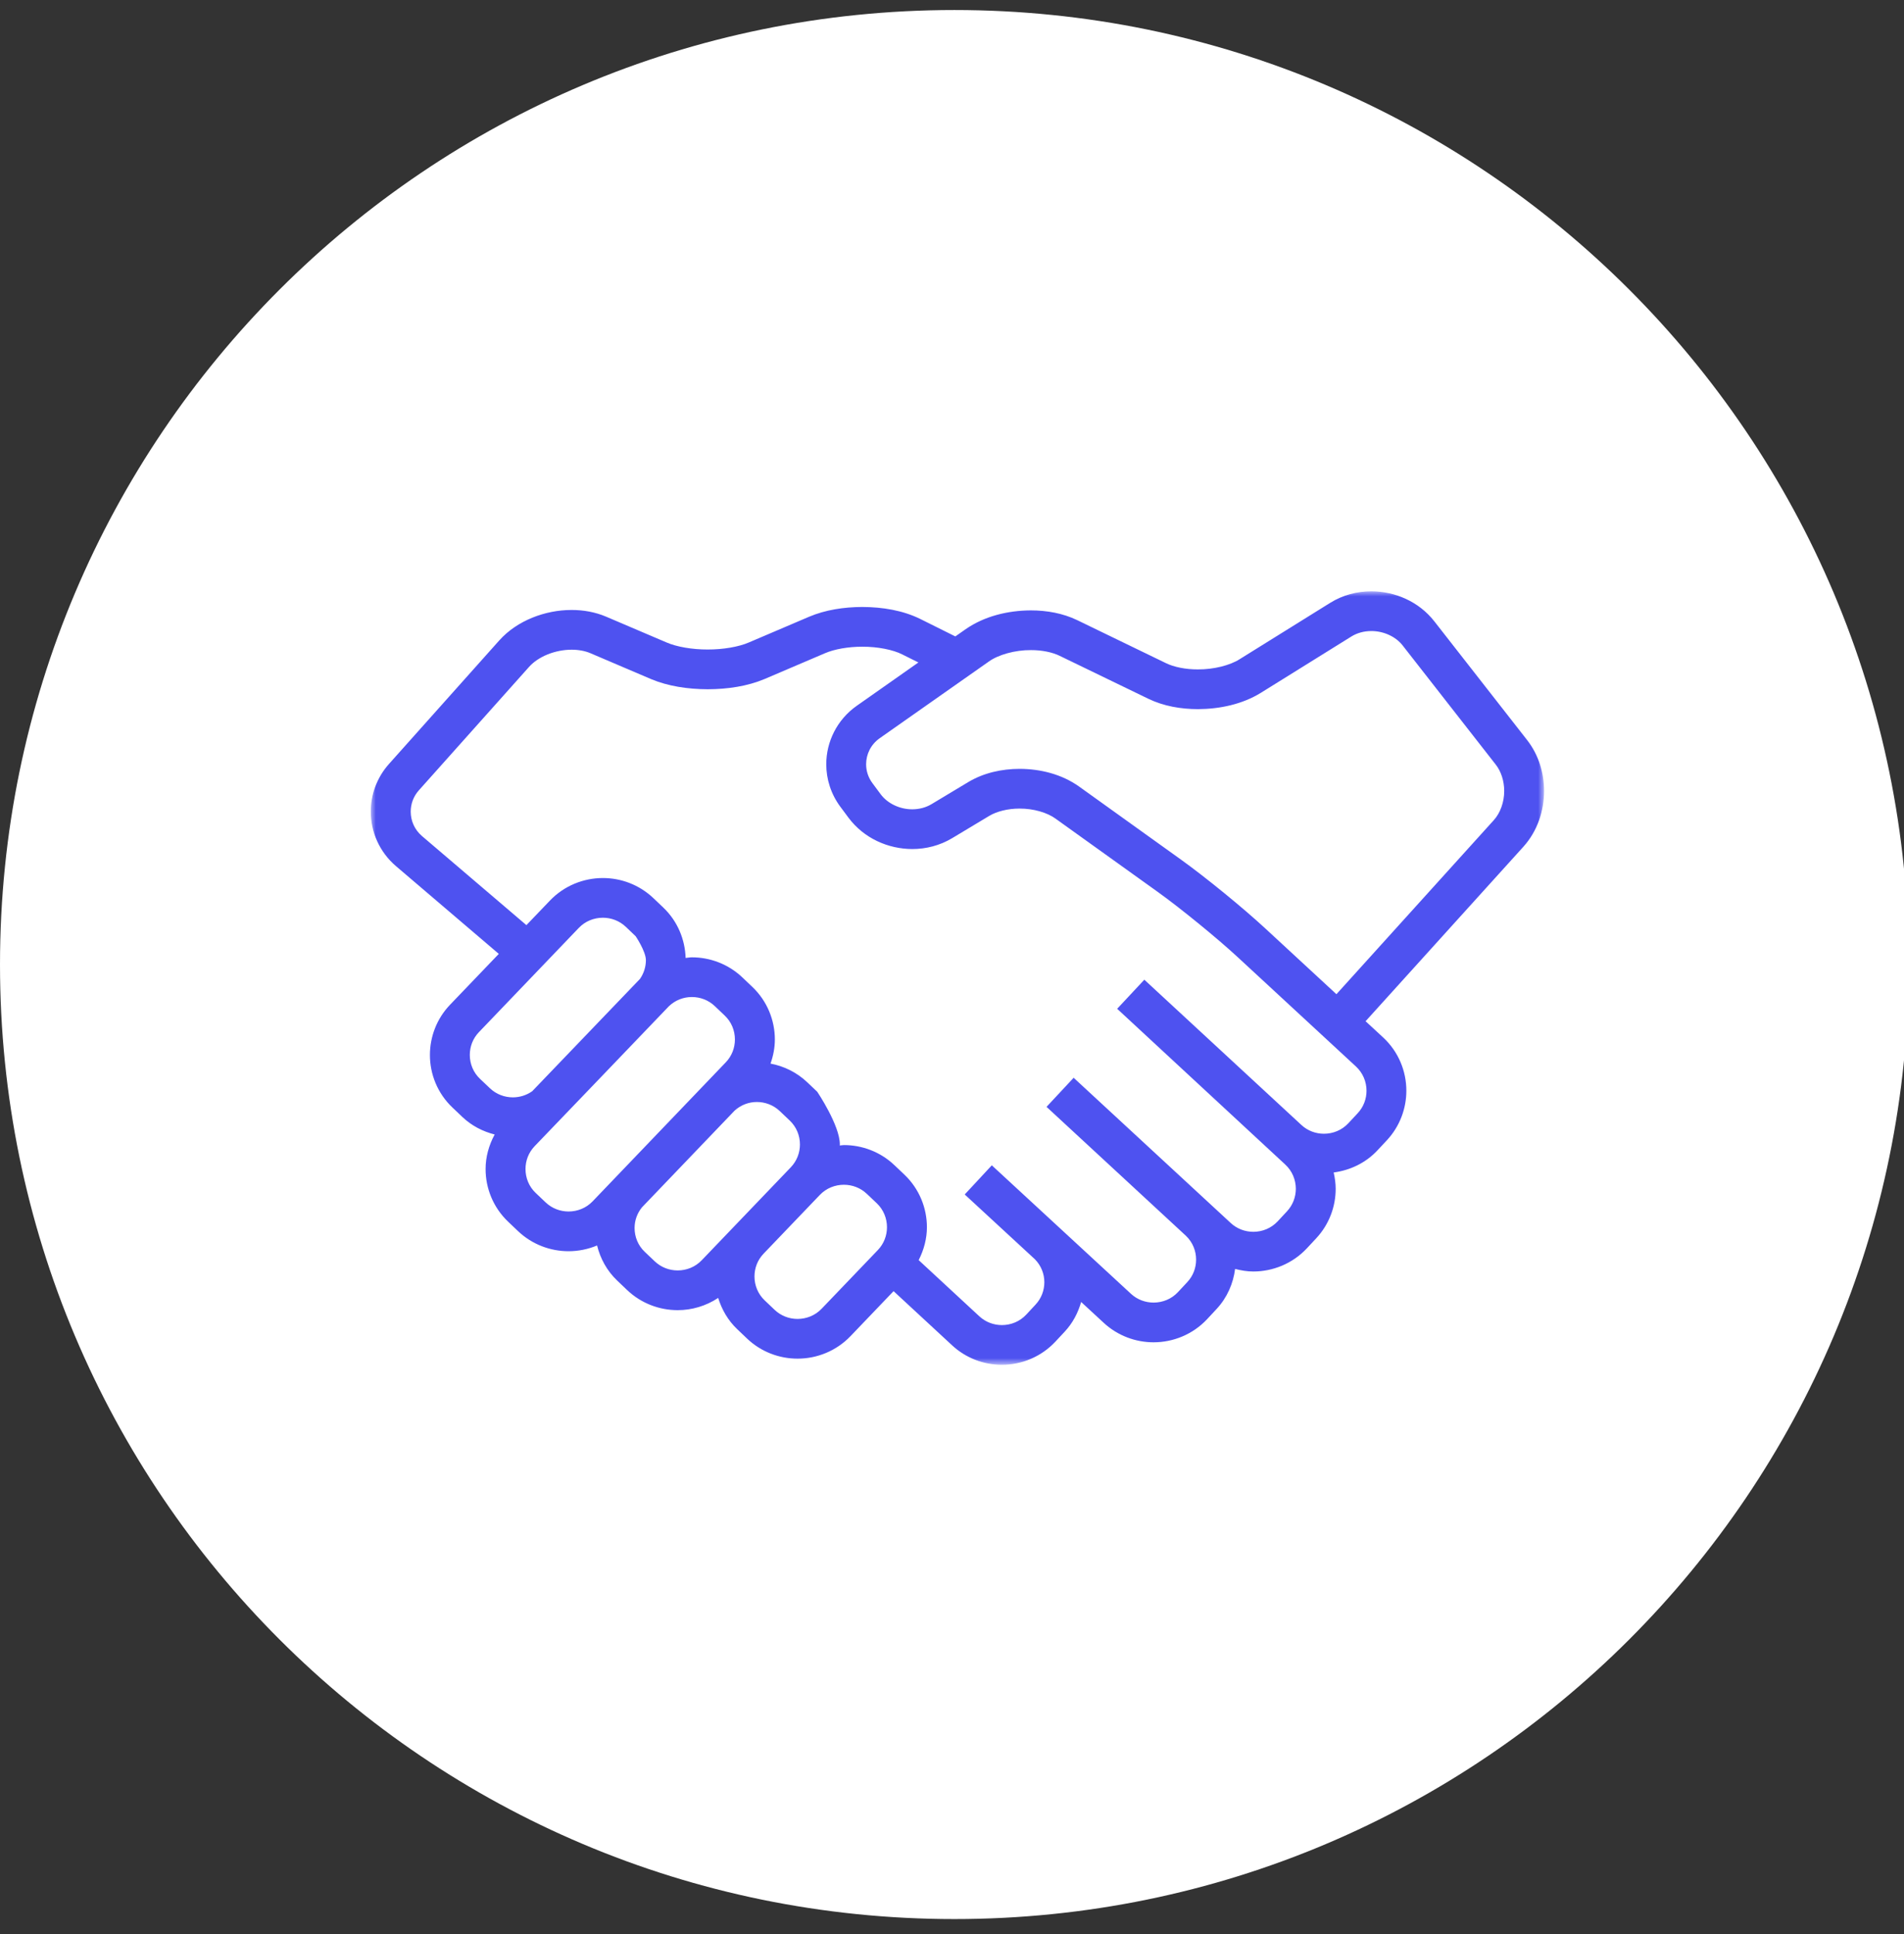
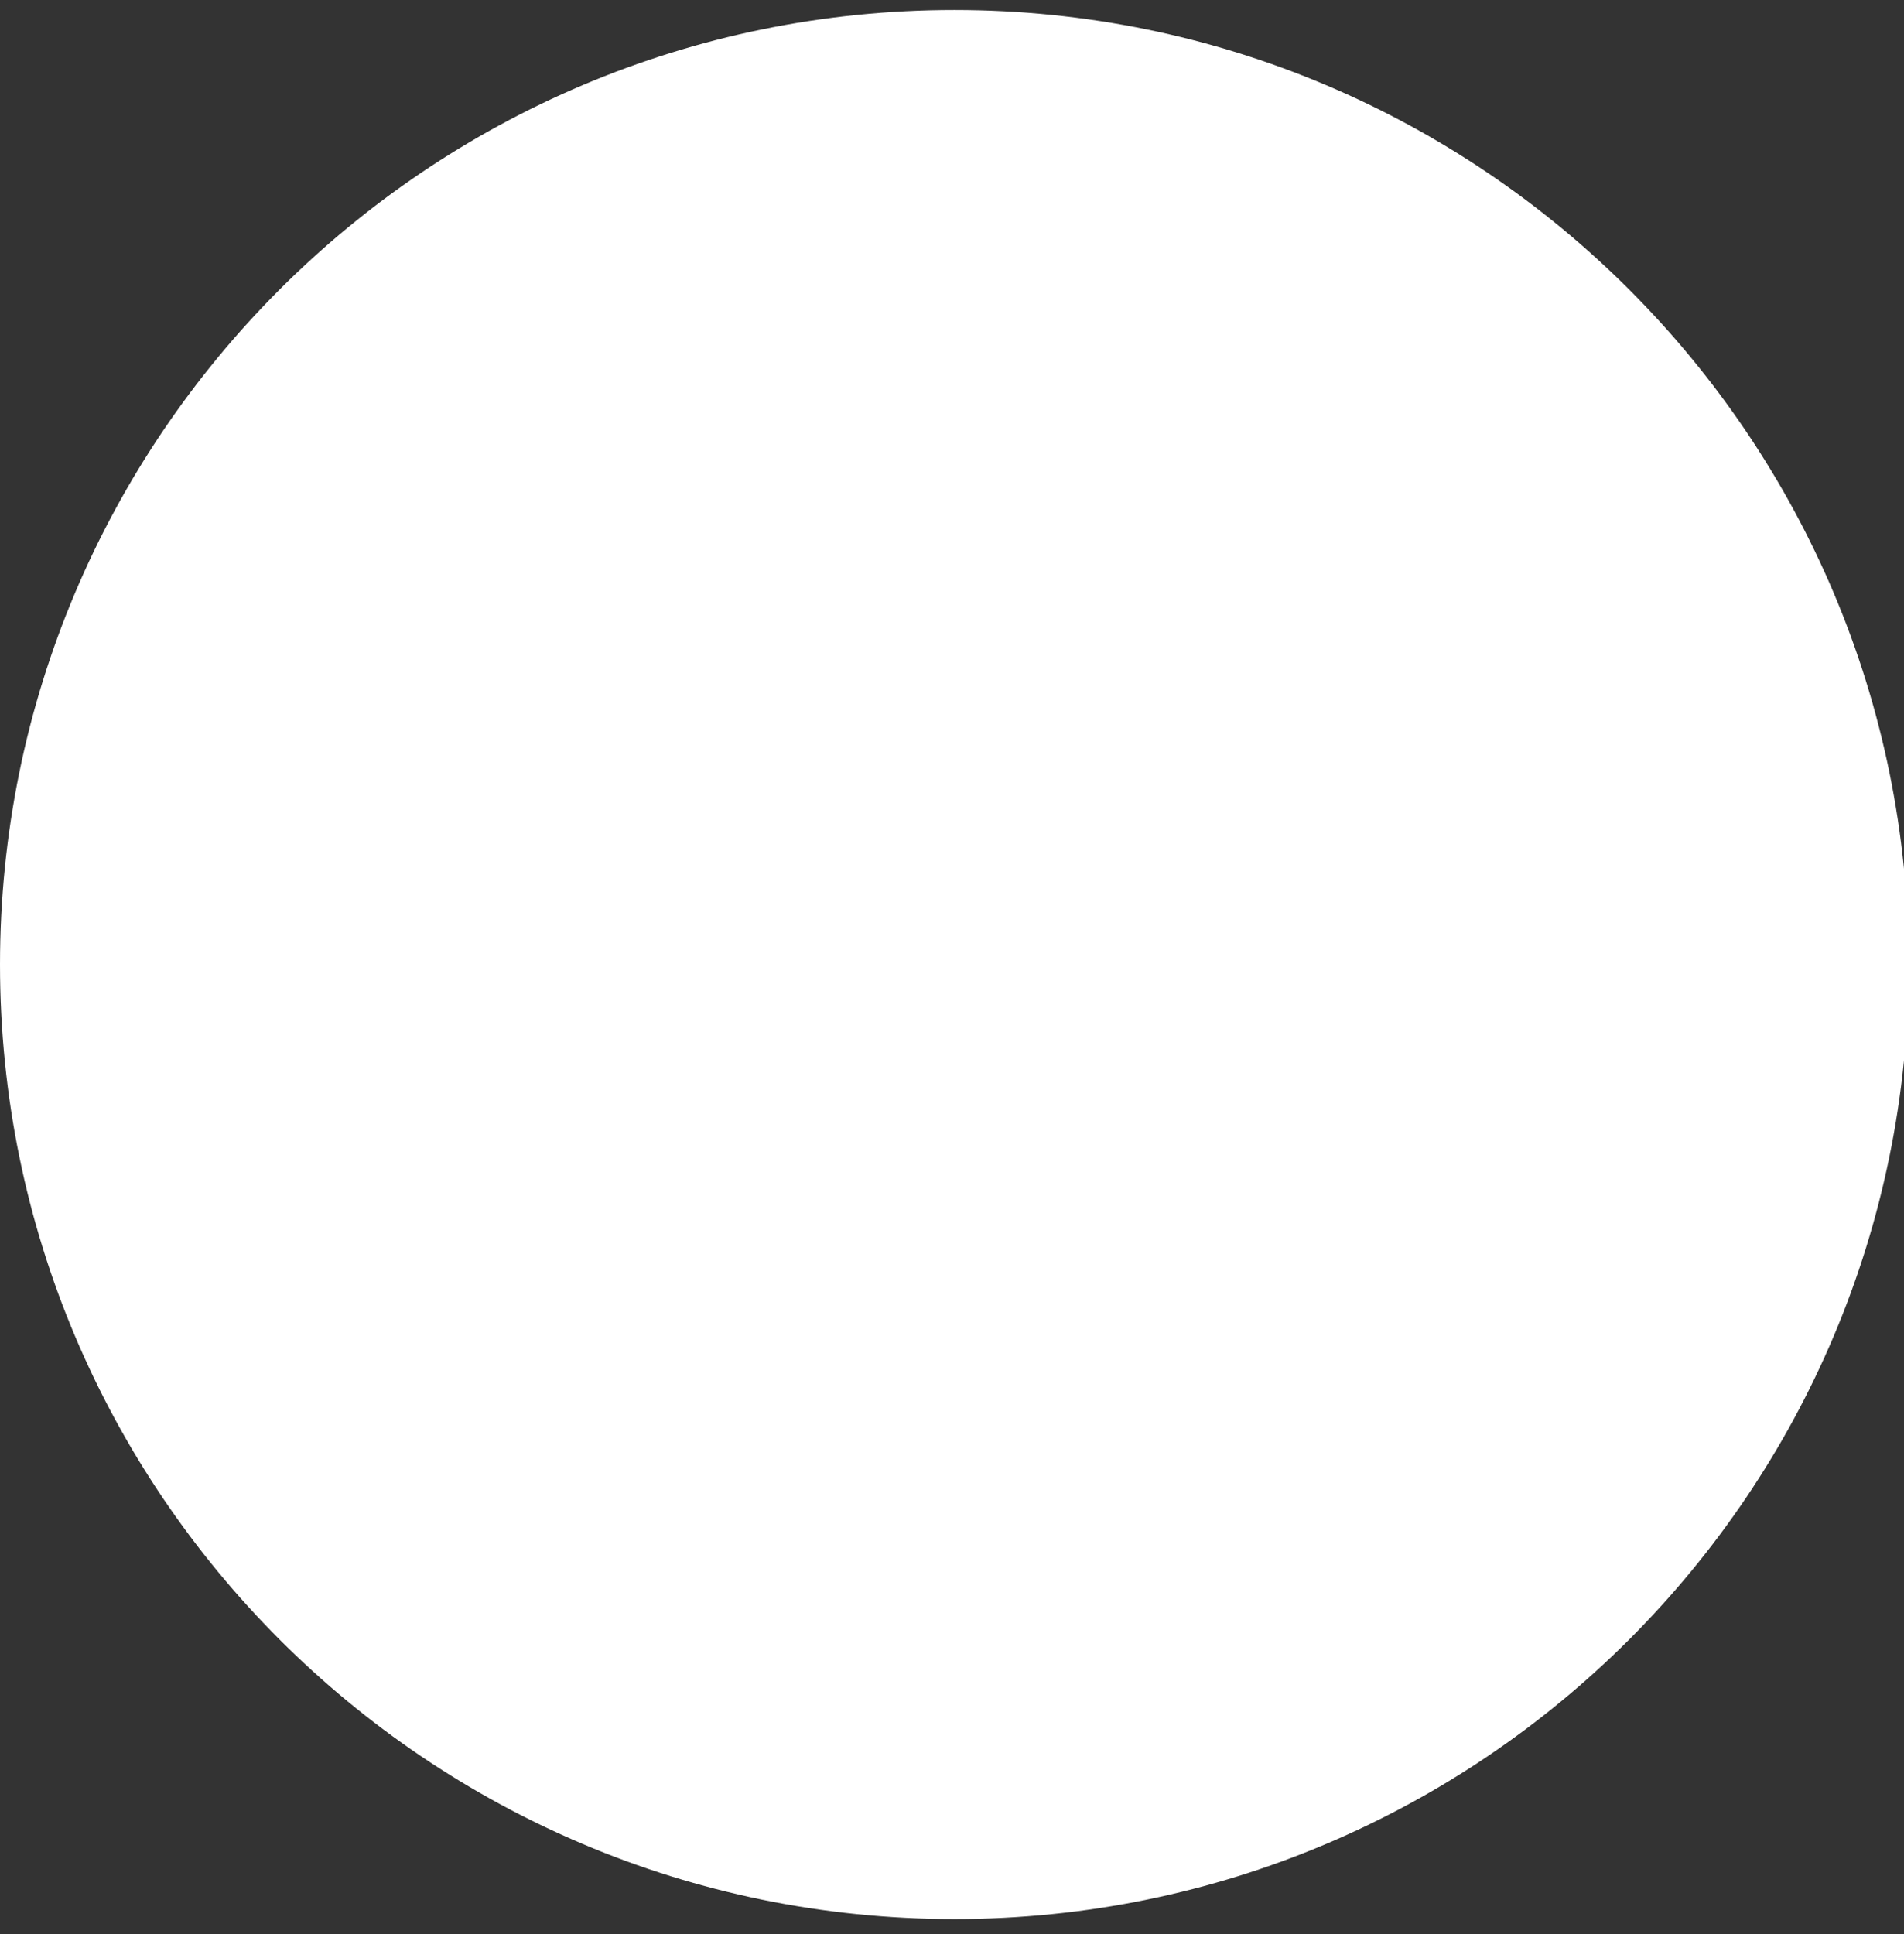
<svg xmlns="http://www.w3.org/2000/svg" height="193" viewBox="0 0 190 193" width="190">
  <rect x="0" y="0" width="190" height="193" fill="#333333" stroke="none" />
  <mask id="a" fill="#fff">
-     <path d="m0 0h117.081v77.168h-117.081z" fill="#fff" fill-rule="evenodd" />
-   </mask>
+     </mask>
  <g fill="none" fill-rule="evenodd">
    <path d="m190.474 96.237c0 52.598-42.64 95.237-95.237 95.237-52.598 0-95.237-42.639-95.237-95.237s42.639-95.237 95.237-95.237c52.597 0 95.237 42.639 95.237 95.237" fill="#fff" />
-     <path d="m112.059 22.839-15.697 17.357-7.127-6.587c-2.233-2.062-5.914-5.067-8.383-6.84l-10.178-7.299c-1.725-1.222-3.839-1.751-5.927-1.758-1.778.005-3.568.392-5.114 1.313l-3.678 2.21c-.563.338-1.229.512-1.919.513-1.235.004-2.47-.572-3.16-1.51l-.81-1.091-.003-.003c-.431-.581-.632-1.233-.634-1.893.005-.998.465-1.966 1.357-2.596l10.879-7.644c.942-.681 2.615-1.159 4.205-1.147 1.104-.005 2.159.217 2.881.574l8.859 4.29c1.51.725 3.214 1.022 4.928 1.026 2.204-.011 4.431-.49 6.265-1.617l9.048-5.629c.578-.36 1.271-.546 1.993-.546 1.222-.003 2.445.55 3.139 1.454l9.277 11.87c.534.679.845 1.639.845 2.633.001 1.112-.392 2.205-1.046 2.92zm-13.578 29.235-.93.998c-.649.695-1.53 1.046-2.432 1.047-.819-.001-1.62-.289-2.255-.877l-15.672-14.493-2.71 2.902 16.774 15.541c.699.646 1.05 1.524 1.056 2.42-.006.817-.294 1.613-.884 2.247l-.927.997c-.649.695-1.53 1.045-2.432 1.047-.819-.002-1.621-.292-2.252-.876l-15.677-14.493-2.707 2.902 13.912 12.865c.671.642 1.014 1.498 1.014 2.376 0 .814-.288 1.611-.878 2.243l-.93.998c-.646.694-1.53 1.045-2.434 1.048-.822-.003-1.622-.291-2.256-.875l-13.884-12.818h-.003l-.002-.003-2.702 2.907.003.002.052.05 6.954 6.418c.615.632.934 1.444.937 2.284-.003.809-.289 1.602-.878 2.235l-.929.999c-.65.695-1.528 1.043-2.427 1.045-.819-.002-1.619-.29-2.253-.876l-6.055-5.606c.528-1.035.822-2.156.822-3.282.002-1.909-.756-3.834-2.255-5.255l-.994-.943c-1.406-1.334-3.229-2.001-5.03-1.998-.139 0-.28.032-.417.04 0-.033.008-.068.008-.101.003-1.91-2.255-5.259-2.255-5.259l-.99-.94c-1.052-.998-2.336-1.62-3.672-1.87.275-.78.432-1.592.432-2.404 0-1.909-.756-3.836-2.256-5.257l-.989-.941c-1.41-1.336-3.234-2.002-5.034-2.001-.21 0-.418.043-.627.061-.056-1.833-.795-3.665-2.232-5.031l-.986-.938c-1.41-1.338-3.234-2.004-5.034-2.003-1.919-.001-3.852.752-5.283 2.245l-2.352 2.454-10.419-8.887c-.749-.642-1.123-1.527-1.126-2.437.003-.763.261-1.509.815-2.129l10.995-12.313c.436-.49 1.081-.932 1.837-1.24.756-.307 1.614-.476 2.416-.475.698 0 1.355.127 1.879.353l6.035 2.576c1.702.716 3.678 1.011 5.663 1.017 1.988-.006 3.96-.301 5.663-1.017l6.033-2.575c.929-.405 2.333-.657 3.728-.652 1.544-.009 3.09.31 3.987.768.569.283 1.109.552 1.611.803l-6.153 4.325c-1.977 1.391-3.043 3.602-3.04 5.833-.003 1.477.465 2.98 1.417 4.256l-.001-.003.812 1.093c1.543 2.051 3.95 3.106 6.356 3.112 1.358 0 2.742-.344 3.974-1.083l3.681-2.21c.75-.459 1.884-.749 3.055-.744 1.377-.008 2.765.399 3.599 1.013l10.181 7.298c2.265 1.623 5.956 4.634 8.001 6.529l11.783 10.894c.698.648 1.05 1.522 1.052 2.42-.001.815-.292 1.612-.883 2.244zm-53.491 19.505c-.648.676-1.513 1.014-2.402 1.017-.835-.001-1.647-.301-2.287-.906l-.99-.941c-.679-.643-1.019-1.507-1.022-2.39.003-.831.302-1.641.911-2.276l5.61-5.857c.648-.676 1.515-1.015 2.403-1.017.832.002 1.648.3 2.287.906l.994.941c.677.644 1.015 1.506 1.018 2.389-.003.831-.302 1.641-.91 2.277zm-14.364-3.822c-.834-.001-1.647-.301-2.287-.906l-.992-.941c-.682-.644-1.022-1.507-1.022-2.39 0-.74.252-1.457.733-2.054l9.25-9.655c.624-.563 1.406-.86 2.217-.86.834.002 1.647.3 2.287.906l.992.941c.679.645 1.02 1.506 1.022 2.39-.002.83-.305 1.64-.91 2.276l-8.89 9.276c-.647.676-1.511 1.015-2.4 1.017zm-10.888-5.88c-.834-.002-1.647-.301-2.286-.905l-.991-.941-.003-.001c-.677-.644-1.018-1.507-1.018-2.39 0-.829.299-1.638.907-2.276 0 0 13.282-13.827 13.395-13.96.634-.61 1.453-.925 2.297-.926.834.001 1.647.298 2.287.904l.99.942c.681.644 1.019 1.506 1.021 2.391-.002.828-.301 1.639-.91 2.276l-13.288 13.87c-.647.675-1.512 1.013-2.401 1.016zm-8.832-13.229c-.684-.647-1.022-1.508-1.025-2.391.003-.829.299-1.638.91-2.275l9.965-10.399c.649-.677 1.515-1.016 2.404-1.017.832.001 1.644.3 2.287.905l.984.94s1.02 1.507 1.023 2.392c-.003.662-.203 1.307-.59 1.866-.034.033-10.755 11.207-10.755 11.207-.57.403-1.242.611-1.928.613-.834-.002-1.649-.299-2.287-.904zm106.175-28.731c-.002-1.777-.525-3.58-1.681-5.066l-9.278-11.87c-1.553-1.973-3.917-2.977-6.28-2.981-1.406 0-2.838.36-4.103 1.149l-9.045 5.628c-.951.606-2.583 1.023-4.158 1.012-1.224.006-2.407-.239-3.188-.625l-8.857-4.291c-1.429-.687-3.022-.97-4.623-.972-2.301.011-4.63.576-6.502 1.873l-1.035.725c-.826-.412-2.087-1.04-3.518-1.752-1.715-.841-3.732-1.18-5.769-1.187-1.839.006-3.679.289-5.295.971l-6.033 2.575c-.982.425-2.544.704-4.095.697-1.551.007-3.111-.272-4.092-.697l-6.039-2.576c-1.102-.469-2.279-.671-3.446-.671-1.343 0-2.679.265-3.921.768-1.24.506-2.39 1.252-3.307 2.276l-10.994 12.313c-1.219 1.361-1.825 3.075-1.822 4.762-.003 2.011.859 4.03 2.519 5.444l10.256 8.75-4.865 5.075c-1.341 1.401-2.009 3.215-2.009 5.01-.003 1.909.756 3.837 2.258 5.256l.987.938c.93.882 2.047 1.444 3.217 1.742-.587 1.08-.908 2.262-.906 3.448-.002 1.91.756 3.837 2.255 5.258l-.002-.001.99.941c1.409 1.336 3.236 2.001 5.036 2 .967.001 1.935-.193 2.845-.573.32 1.295.979 2.527 2.017 3.511l.99.943c1.408 1.335 3.233 2.001 5.035 1.999 1.41.002 2.825-.413 4.043-1.22.357 1.147.968 2.234 1.898 3.117l.989.942c1.406 1.336 3.234 2.001 5.033 2 1.917.001 3.853-.752 5.284-2.244l4.299-4.491 5.842 5.407c1.399 1.297 3.194 1.942 4.965 1.938 1.946.004 3.91-.775 5.343-2.309l.932-.999c.806-.865 1.331-1.888 1.636-2.957l2.263 2.089c1.401 1.292 3.193 1.935 4.963 1.934 1.948.001 3.918-.778 5.351-2.315l.928-.997c1.07-1.144 1.674-2.561 1.859-4.008.598.153 1.204.256 1.814.256 1.949 0 3.913-.778 5.348-2.312l.93-.998c1.3-1.393 1.946-3.18 1.944-4.941 0-.546-.079-1.09-.2-1.628 1.617-.214 3.184-.936 4.376-2.215l.933-.999c1.3-1.394 1.943-3.18 1.943-4.943.003-1.94-.779-3.897-2.323-5.323l-1.744-1.611 15.742-17.405c1.412-1.566 2.065-3.584 2.067-5.57z" fill="#4e52f0" mask="url(#a)" transform="translate(37 59)" />
+     <path d="m112.059 22.839-15.697 17.357-7.127-6.587c-2.233-2.062-5.914-5.067-8.383-6.84l-10.178-7.299c-1.725-1.222-3.839-1.751-5.927-1.758-1.778.005-3.568.392-5.114 1.313l-3.678 2.21c-.563.338-1.229.512-1.919.513-1.235.004-2.47-.572-3.16-1.51l-.81-1.091-.003-.003c-.431-.581-.632-1.233-.634-1.893.005-.998.465-1.966 1.357-2.596l10.879-7.644c.942-.681 2.615-1.159 4.205-1.147 1.104-.005 2.159.217 2.881.574l8.859 4.29c1.51.725 3.214 1.022 4.928 1.026 2.204-.011 4.431-.49 6.265-1.617l9.048-5.629c.578-.36 1.271-.546 1.993-.546 1.222-.003 2.445.55 3.139 1.454l9.277 11.87c.534.679.845 1.639.845 2.633.001 1.112-.392 2.205-1.046 2.92zm-13.578 29.235-.93.998c-.649.695-1.53 1.046-2.432 1.047-.819-.001-1.62-.289-2.255-.877l-15.672-14.493-2.71 2.902 16.774 15.541c.699.646 1.05 1.524 1.056 2.42-.006.817-.294 1.613-.884 2.247l-.927.997c-.649.695-1.53 1.045-2.432 1.047-.819-.002-1.621-.292-2.252-.876l-15.677-14.493-2.707 2.902 13.912 12.865c.671.642 1.014 1.498 1.014 2.376 0 .814-.288 1.611-.878 2.243l-.93.998c-.646.694-1.53 1.045-2.434 1.048-.822-.003-1.622-.291-2.256-.875l-13.884-12.818h-.003l-.002-.003-2.702 2.907.003.002.052.05 6.954 6.418c.615.632.934 1.444.937 2.284-.003.809-.289 1.602-.878 2.235l-.929.999c-.65.695-1.528 1.043-2.427 1.045-.819-.002-1.619-.29-2.253-.876l-6.055-5.606c.528-1.035.822-2.156.822-3.282.002-1.909-.756-3.834-2.255-5.255l-.994-.943c-1.406-1.334-3.229-2.001-5.03-1.998-.139 0-.28.032-.417.04 0-.033.008-.068.008-.101.003-1.91-2.255-5.259-2.255-5.259l-.99-.94c-1.052-.998-2.336-1.62-3.672-1.87.275-.78.432-1.592.432-2.404 0-1.909-.756-3.836-2.256-5.257l-.989-.941c-1.41-1.336-3.234-2.002-5.034-2.001-.21 0-.418.043-.627.061-.056-1.833-.795-3.665-2.232-5.031l-.986-.938c-1.41-1.338-3.234-2.004-5.034-2.003-1.919-.001-3.852.752-5.283 2.245l-2.352 2.454-10.419-8.887c-.749-.642-1.123-1.527-1.126-2.437.003-.763.261-1.509.815-2.129l10.995-12.313c.436-.49 1.081-.932 1.837-1.24.756-.307 1.614-.476 2.416-.475.698 0 1.355.127 1.879.353l6.035 2.576c1.702.716 3.678 1.011 5.663 1.017 1.988-.006 3.96-.301 5.663-1.017l6.033-2.575c.929-.405 2.333-.657 3.728-.652 1.544-.009 3.09.31 3.987.768.569.283 1.109.552 1.611.803l-6.153 4.325c-1.977 1.391-3.043 3.602-3.04 5.833-.003 1.477.465 2.98 1.417 4.256l-.001-.003.812 1.093c1.543 2.051 3.95 3.106 6.356 3.112 1.358 0 2.742-.344 3.974-1.083l3.681-2.21c.75-.459 1.884-.749 3.055-.744 1.377-.008 2.765.399 3.599 1.013l10.181 7.298c2.265 1.623 5.956 4.634 8.001 6.529l11.783 10.894c.698.648 1.05 1.522 1.052 2.42-.001.815-.292 1.612-.883 2.244zm-53.491 19.505c-.648.676-1.513 1.014-2.402 1.017-.835-.001-1.647-.301-2.287-.906l-.99-.941c-.679-.643-1.019-1.507-1.022-2.39.003-.831.302-1.641.911-2.276l5.61-5.857c.648-.676 1.515-1.015 2.403-1.017.832.002 1.648.3 2.287.906l.994.941c.677.644 1.015 1.506 1.018 2.389-.003.831-.302 1.641-.91 2.277zm-14.364-3.822c-.834-.001-1.647-.301-2.287-.906l-.992-.941c-.682-.644-1.022-1.507-1.022-2.39 0-.74.252-1.457.733-2.054l9.25-9.655c.624-.563 1.406-.86 2.217-.86.834.002 1.647.3 2.287.906l.992.941c.679.645 1.02 1.506 1.022 2.39-.002.83-.305 1.64-.91 2.276l-8.89 9.276c-.647.676-1.511 1.015-2.4 1.017zm-10.888-5.88c-.834-.002-1.647-.301-2.286-.905l-.991-.941-.003-.001c-.677-.644-1.018-1.507-1.018-2.39 0-.829.299-1.638.907-2.276 0 0 13.282-13.827 13.395-13.96.634-.61 1.453-.925 2.297-.926.834.001 1.647.298 2.287.904l.99.942c.681.644 1.019 1.506 1.021 2.391-.002.828-.301 1.639-.91 2.276l-13.288 13.87c-.647.675-1.512 1.013-2.401 1.016zm-8.832-13.229c-.684-.647-1.022-1.508-1.025-2.391.003-.829.299-1.638.91-2.275l9.965-10.399c.649-.677 1.515-1.016 2.404-1.017.832.001 1.644.3 2.287.905l.984.94s1.02 1.507 1.023 2.392c-.003.662-.203 1.307-.59 1.866-.034.033-10.755 11.207-10.755 11.207-.57.403-1.242.611-1.928.613-.834-.002-1.649-.299-2.287-.904zm106.175-28.731c-.002-1.777-.525-3.58-1.681-5.066l-9.278-11.87c-1.553-1.973-3.917-2.977-6.28-2.981-1.406 0-2.838.36-4.103 1.149l-9.045 5.628c-.951.606-2.583 1.023-4.158 1.012-1.224.006-2.407-.239-3.188-.625l-8.857-4.291c-1.429-.687-3.022-.97-4.623-.972-2.301.011-4.63.576-6.502 1.873l-1.035.725c-.826-.412-2.087-1.04-3.518-1.752-1.715-.841-3.732-1.18-5.769-1.187-1.839.006-3.679.289-5.295.971l-6.033 2.575c-.982.425-2.544.704-4.095.697-1.551.007-3.111-.272-4.092-.697l-6.039-2.576c-1.102-.469-2.279-.671-3.446-.671-1.343 0-2.679.265-3.921.768-1.24.506-2.39 1.252-3.307 2.276l-10.994 12.313c-1.219 1.361-1.825 3.075-1.822 4.762-.003 2.011.859 4.03 2.519 5.444l10.256 8.75-4.865 5.075c-1.341 1.401-2.009 3.215-2.009 5.01-.003 1.909.756 3.837 2.258 5.256l.987.938c.93.882 2.047 1.444 3.217 1.742-.587 1.08-.908 2.262-.906 3.448-.002 1.91.756 3.837 2.255 5.258l-.002-.001.99.941c1.409 1.336 3.236 2.001 5.036 2 .967.001 1.935-.193 2.845-.573.32 1.295.979 2.527 2.017 3.511l.99.943c1.408 1.335 3.233 2.001 5.035 1.999 1.41.002 2.825-.413 4.043-1.22.357 1.147.968 2.234 1.898 3.117l.989.942c1.406 1.336 3.234 2.001 5.033 2 1.917.001 3.853-.752 5.284-2.244l4.299-4.491 5.842 5.407c1.399 1.297 3.194 1.942 4.965 1.938 1.946.004 3.91-.775 5.343-2.309c.806-.865 1.331-1.888 1.636-2.957l2.263 2.089c1.401 1.292 3.193 1.935 4.963 1.934 1.948.001 3.918-.778 5.351-2.315l.928-.997c1.07-1.144 1.674-2.561 1.859-4.008.598.153 1.204.256 1.814.256 1.949 0 3.913-.778 5.348-2.312l.93-.998c1.3-1.393 1.946-3.18 1.944-4.941 0-.546-.079-1.09-.2-1.628 1.617-.214 3.184-.936 4.376-2.215l.933-.999c1.3-1.394 1.943-3.18 1.943-4.943.003-1.94-.779-3.897-2.323-5.323l-1.744-1.611 15.742-17.405c1.412-1.566 2.065-3.584 2.067-5.57z" fill="#4e52f0" mask="url(#a)" transform="translate(37 59)" />
  </g>
</svg>